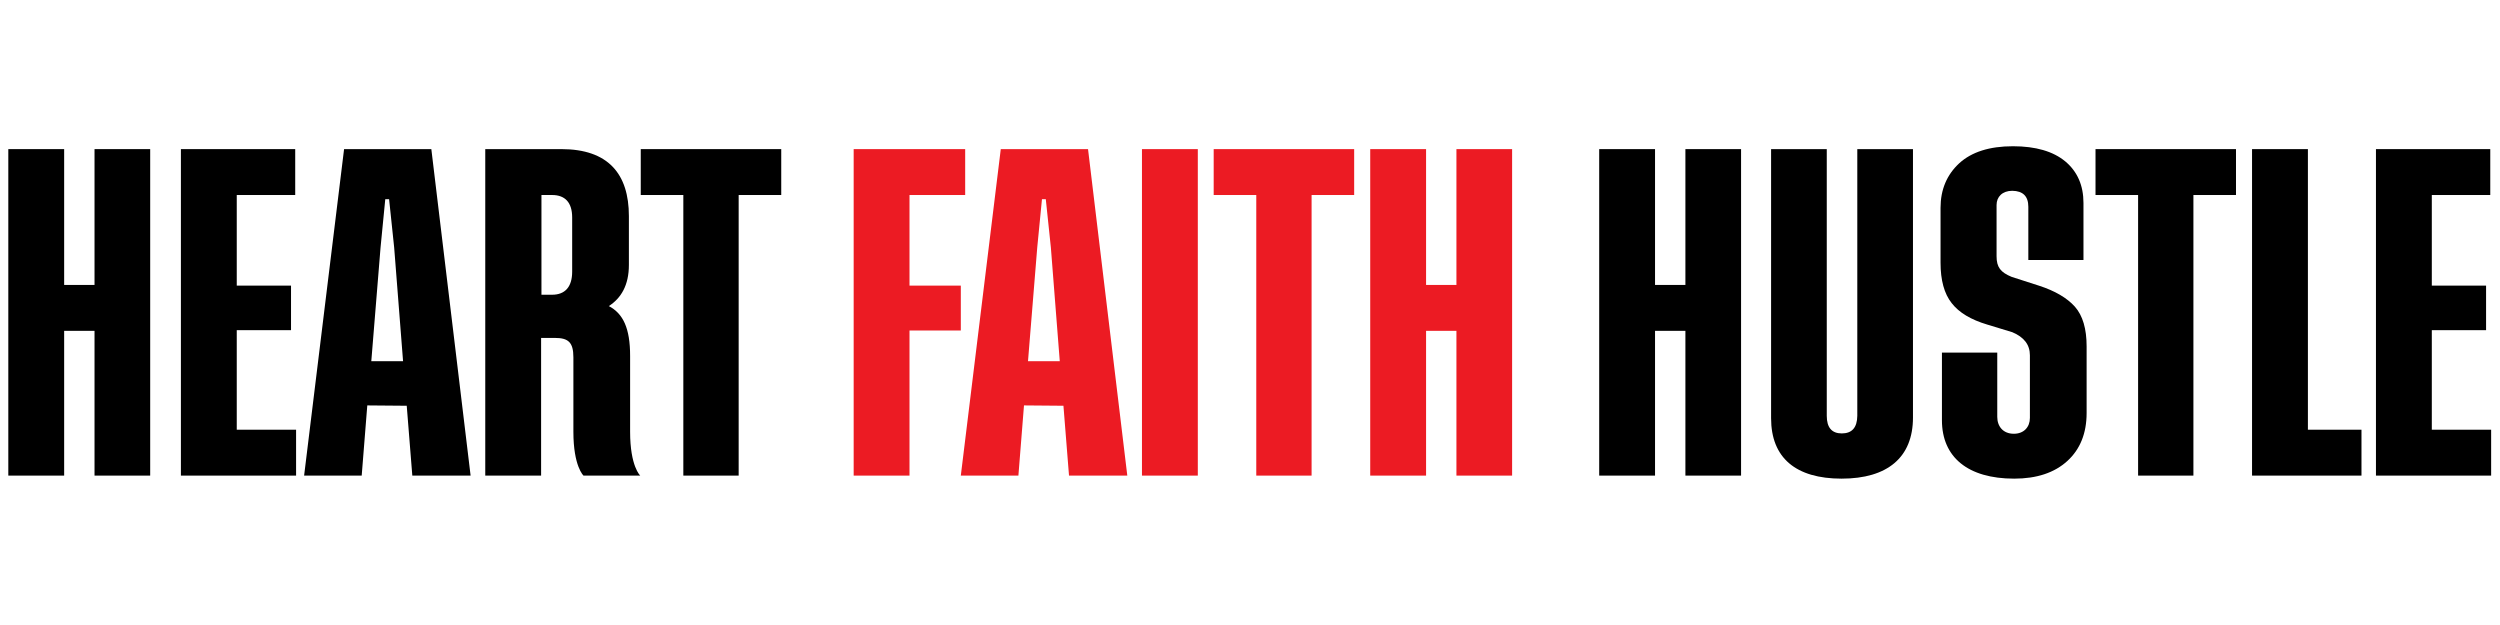
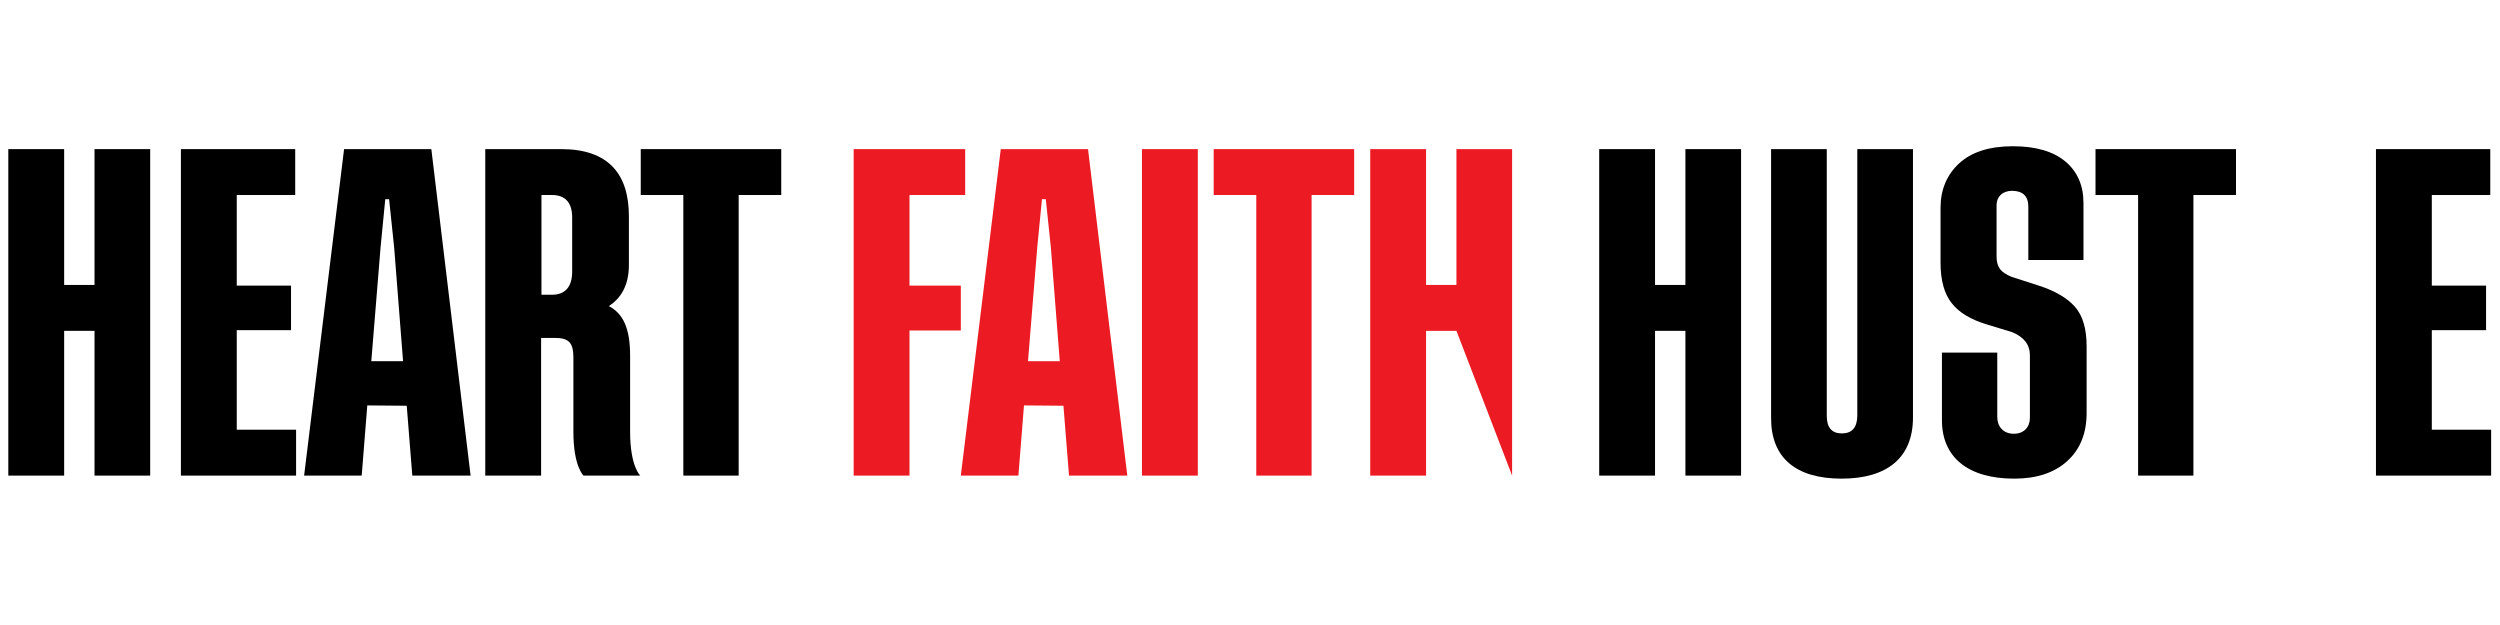
<svg xmlns="http://www.w3.org/2000/svg" style="fill-rule:evenodd;clip-rule:evenodd;stroke-linejoin:round;stroke-miterlimit:2;" xml:space="preserve" version="1.1" viewBox="0 0 3600 900" height="100%" width="100%">
  <rect style="fill:none;" height="900" width="3600" y="0" x="0" id="Artboard1" />
  <g id="Artboard11">
    <g transform="matrix(1.93,0,0,1.866,-1111.96,100.217)">
      <path style="fill-rule:nonzero;" d="M646.669,166.185L624.012,166.185L624.012,61.367L582.346,61.367L582.346,313.32L624.012,313.32L624.012,201.601L646.669,201.601L646.669,313.32L688.205,313.32L688.205,61.367L646.669,61.367L646.669,166.185Z" />
      <path style="fill-rule:nonzero;" d="M752.788,201.081L793.283,201.081L793.283,166.706L752.788,166.706L752.788,96.784L796.408,96.784L796.408,61.367L711.122,61.367L711.122,313.32L797.059,313.32L797.059,277.903L752.788,277.903L752.788,201.081Z" />
      <path style="fill-rule:nonzero;" d="M927.268,313.32L897.971,61.367L832.867,61.367L803.049,313.32L846.018,313.32L850.184,259.153L879.611,259.414L883.778,313.32L927.268,313.32ZM860.08,137.278L863.596,100.039L866.46,100.039L870.236,137.278L876.877,225.039L853.179,225.039L860.08,137.278Z" />
      <path style="fill-rule:nonzero;" d="M1011.51,313.32L1053.83,313.32C1053.83,313.32 1046.28,306.289 1046.28,279.466L1046.28,221.002C1046.28,199.6 1041.12,188.347 1030.41,182.493C1039.52,176.399 1045.37,166.48 1045.37,150.69L1045.37,113.06C1045.37,80.459 1029.93,61.367 994.976,61.367L938.205,61.367L938.205,313.32L979.872,313.32L979.872,207.07L990.158,207.07C1000.18,207.07 1003.96,210.456 1003.96,222.044L1003.96,279.466C1003.96,306.289 1011.51,313.32 1011.51,313.32ZM980.132,173.737L980.132,96.784L988.075,96.784C997.71,96.784 1003.05,102.513 1003.05,114.101L1003.05,155.898C1003.05,167.747 997.71,173.737 988.075,173.737L980.132,173.737Z" />
      <path style="fill-rule:nonzero;" d="M1054.22,61.367L1054.22,96.784L1085.99,96.784L1085.99,313.32L1127.27,313.32L1127.27,96.784L1159.04,96.784L1159.04,61.367L1054.22,61.367Z" />
      <path style="fill:rgb(236,27,35);fill-rule:nonzero;" d="M1296.28,61.367L1213.08,61.367L1213.08,313.32L1254.74,313.32L1254.74,201.341L1293.02,201.341L1293.02,166.706L1254.74,166.706L1254.74,96.784L1296.28,96.784L1296.28,61.367Z" />
      <path style="fill:rgb(236,27,35);fill-rule:nonzero;" d="M1417.24,313.32L1387.94,61.367L1322.84,61.367L1293.02,313.32L1335.99,313.32L1340.16,259.153L1369.59,259.414L1373.75,313.32L1417.24,313.32ZM1350.05,137.278L1353.57,100.039L1356.43,100.039L1360.21,137.278L1366.85,225.039L1343.15,225.039L1350.05,137.278Z" />
      <rect style="fill:rgb(236,27,35);fill-rule:nonzero;" height="251.953" width="41.667" y="61.367" x="1428.18" />
      <path style="fill:rgb(236,27,35);fill-rule:nonzero;" d="M1481.69,61.367L1481.69,96.784L1513.47,96.784L1513.47,313.32L1554.74,313.32L1554.74,96.784L1586.51,96.784L1586.51,61.367L1481.69,61.367Z" />
-       <path style="fill:rgb(236,27,35);fill-rule:nonzero;" d="M1662.81,166.185L1640.16,166.185L1640.16,61.367L1598.49,61.367L1598.49,313.32L1640.16,313.32L1640.16,201.601L1662.81,201.601L1662.81,313.32L1704.35,313.32L1704.35,61.367L1662.81,61.367L1662.81,166.185Z" />
+       <path style="fill:rgb(236,27,35);fill-rule:nonzero;" d="M1662.81,166.185L1640.16,166.185L1640.16,61.367L1598.49,61.367L1598.49,313.32L1640.16,313.32L1640.16,201.601L1662.81,201.601L1704.35,313.32L1704.35,61.367L1662.81,61.367L1662.81,166.185Z" />
      <path style="fill-rule:nonzero;" d="M1833.65,166.185L1810.99,166.185L1810.99,61.367L1769.33,61.367L1769.33,313.32L1810.99,313.32L1810.99,201.601L1833.65,201.601L1833.65,313.32L1875.18,313.32L1875.18,61.367L1833.65,61.367L1833.65,166.185Z" />
      <path style="fill-rule:nonzero;" d="M1961.9,61.367L1961.9,267.226C1961.77,276.211 1958,280.768 1950.31,280.768C1942.89,280.768 1939.12,276.211 1939.12,267.226L1939.12,61.367L1897.58,61.367L1897.58,269.049C1897.58,299.648 1916.07,315.664 1950.18,315.664C1984.3,315.664 2003.44,299.388 2003.44,268.528L2003.44,61.367L1961.9,61.367Z" />
      <path style="fill-rule:nonzero;" d="M2130.65,102.903C2130.65,89.362 2126.1,78.685 2117.11,70.872C2108,63.06 2094.98,59.153 2078.05,59.153C2060.47,59.153 2047.19,63.581 2037.94,72.305C2028.7,81.159 2024.01,92.617 2024.01,106.68L2024.01,148.997C2024.01,162.539 2026.75,172.956 2032.35,180.247C2037.81,187.539 2046.67,193.008 2058.91,196.784L2077.53,202.643C2086.25,206.419 2090.68,212.278 2090.68,220.482L2090.68,268.789C2090.68,275.95 2086.12,281.028 2078.7,281.028C2070.76,281.028 2066.33,275.43 2066.33,268.008L2066.33,218.398L2025.05,218.398L2025.05,270.612C2025.05,299.127 2044.46,315.664 2078.96,315.664C2095.76,315.664 2109.04,311.107 2118.67,301.992C2128.18,293.008 2133,280.638 2133,265.013L2133,213.581C2133,200.039 2130.13,189.883 2124.27,182.982C2118.41,176.211 2109.43,170.742 2097.32,166.706L2077.01,159.935C2068.8,156.419 2065.81,152.513 2065.81,144.049L2065.81,104.466C2065.81,98.216 2070.11,93.528 2077.53,93.528C2085.47,93.659 2089.51,97.695 2089.51,105.898L2089.51,146.914L2130.65,146.914L2130.65,102.903Z" />
      <path style="fill-rule:nonzero;" d="M2139.64,61.367L2139.64,96.784L2171.41,96.784L2171.41,313.32L2212.68,313.32L2212.68,96.784L2244.45,96.784L2244.45,61.367L2139.64,61.367Z" />
-       <path style="fill-rule:nonzero;" d="M2298.1,61.367L2256.43,61.367L2256.43,313.32L2338.08,313.32L2338.08,277.903L2298.1,277.903L2298.1,61.367Z" />
      <path style="fill-rule:nonzero;" d="M2390.55,201.081L2431.04,201.081L2431.04,166.706L2390.55,166.706L2390.55,96.784L2434.17,96.784L2434.17,61.367L2348.88,61.367L2348.88,313.32L2434.82,313.32L2434.82,277.903L2390.55,277.903L2390.55,201.081Z" />
    </g>
  </g>
</svg>